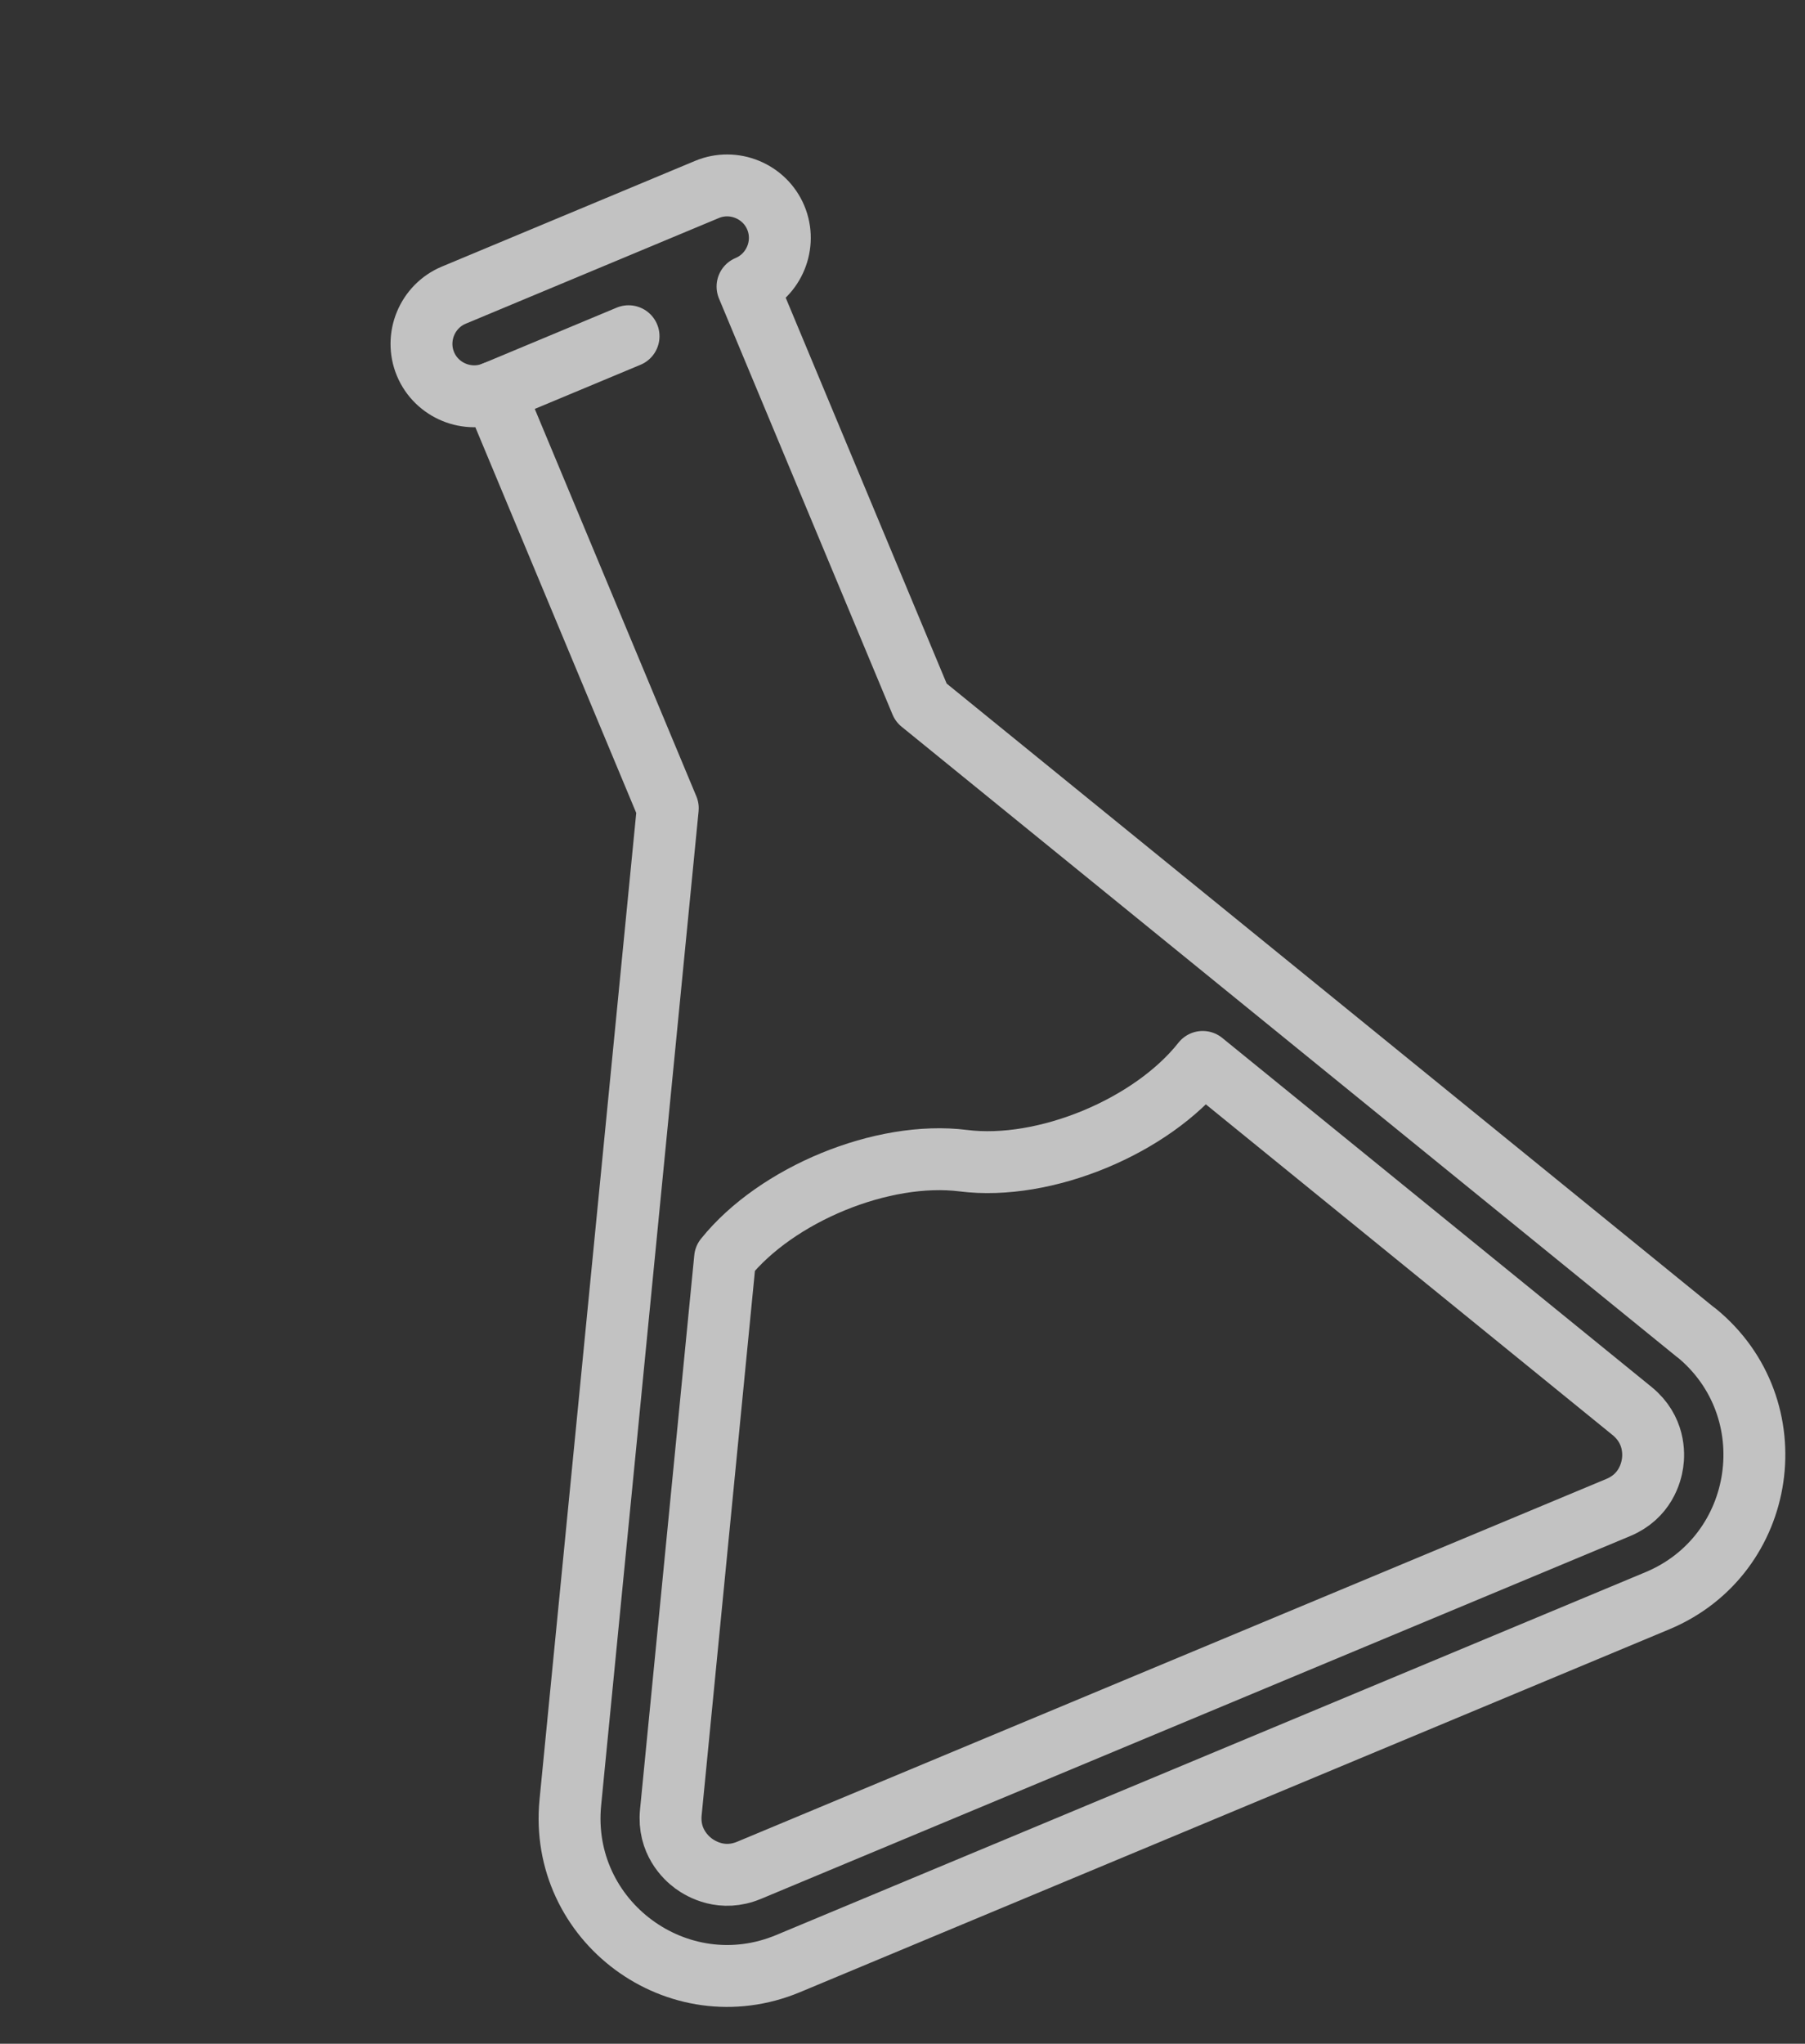
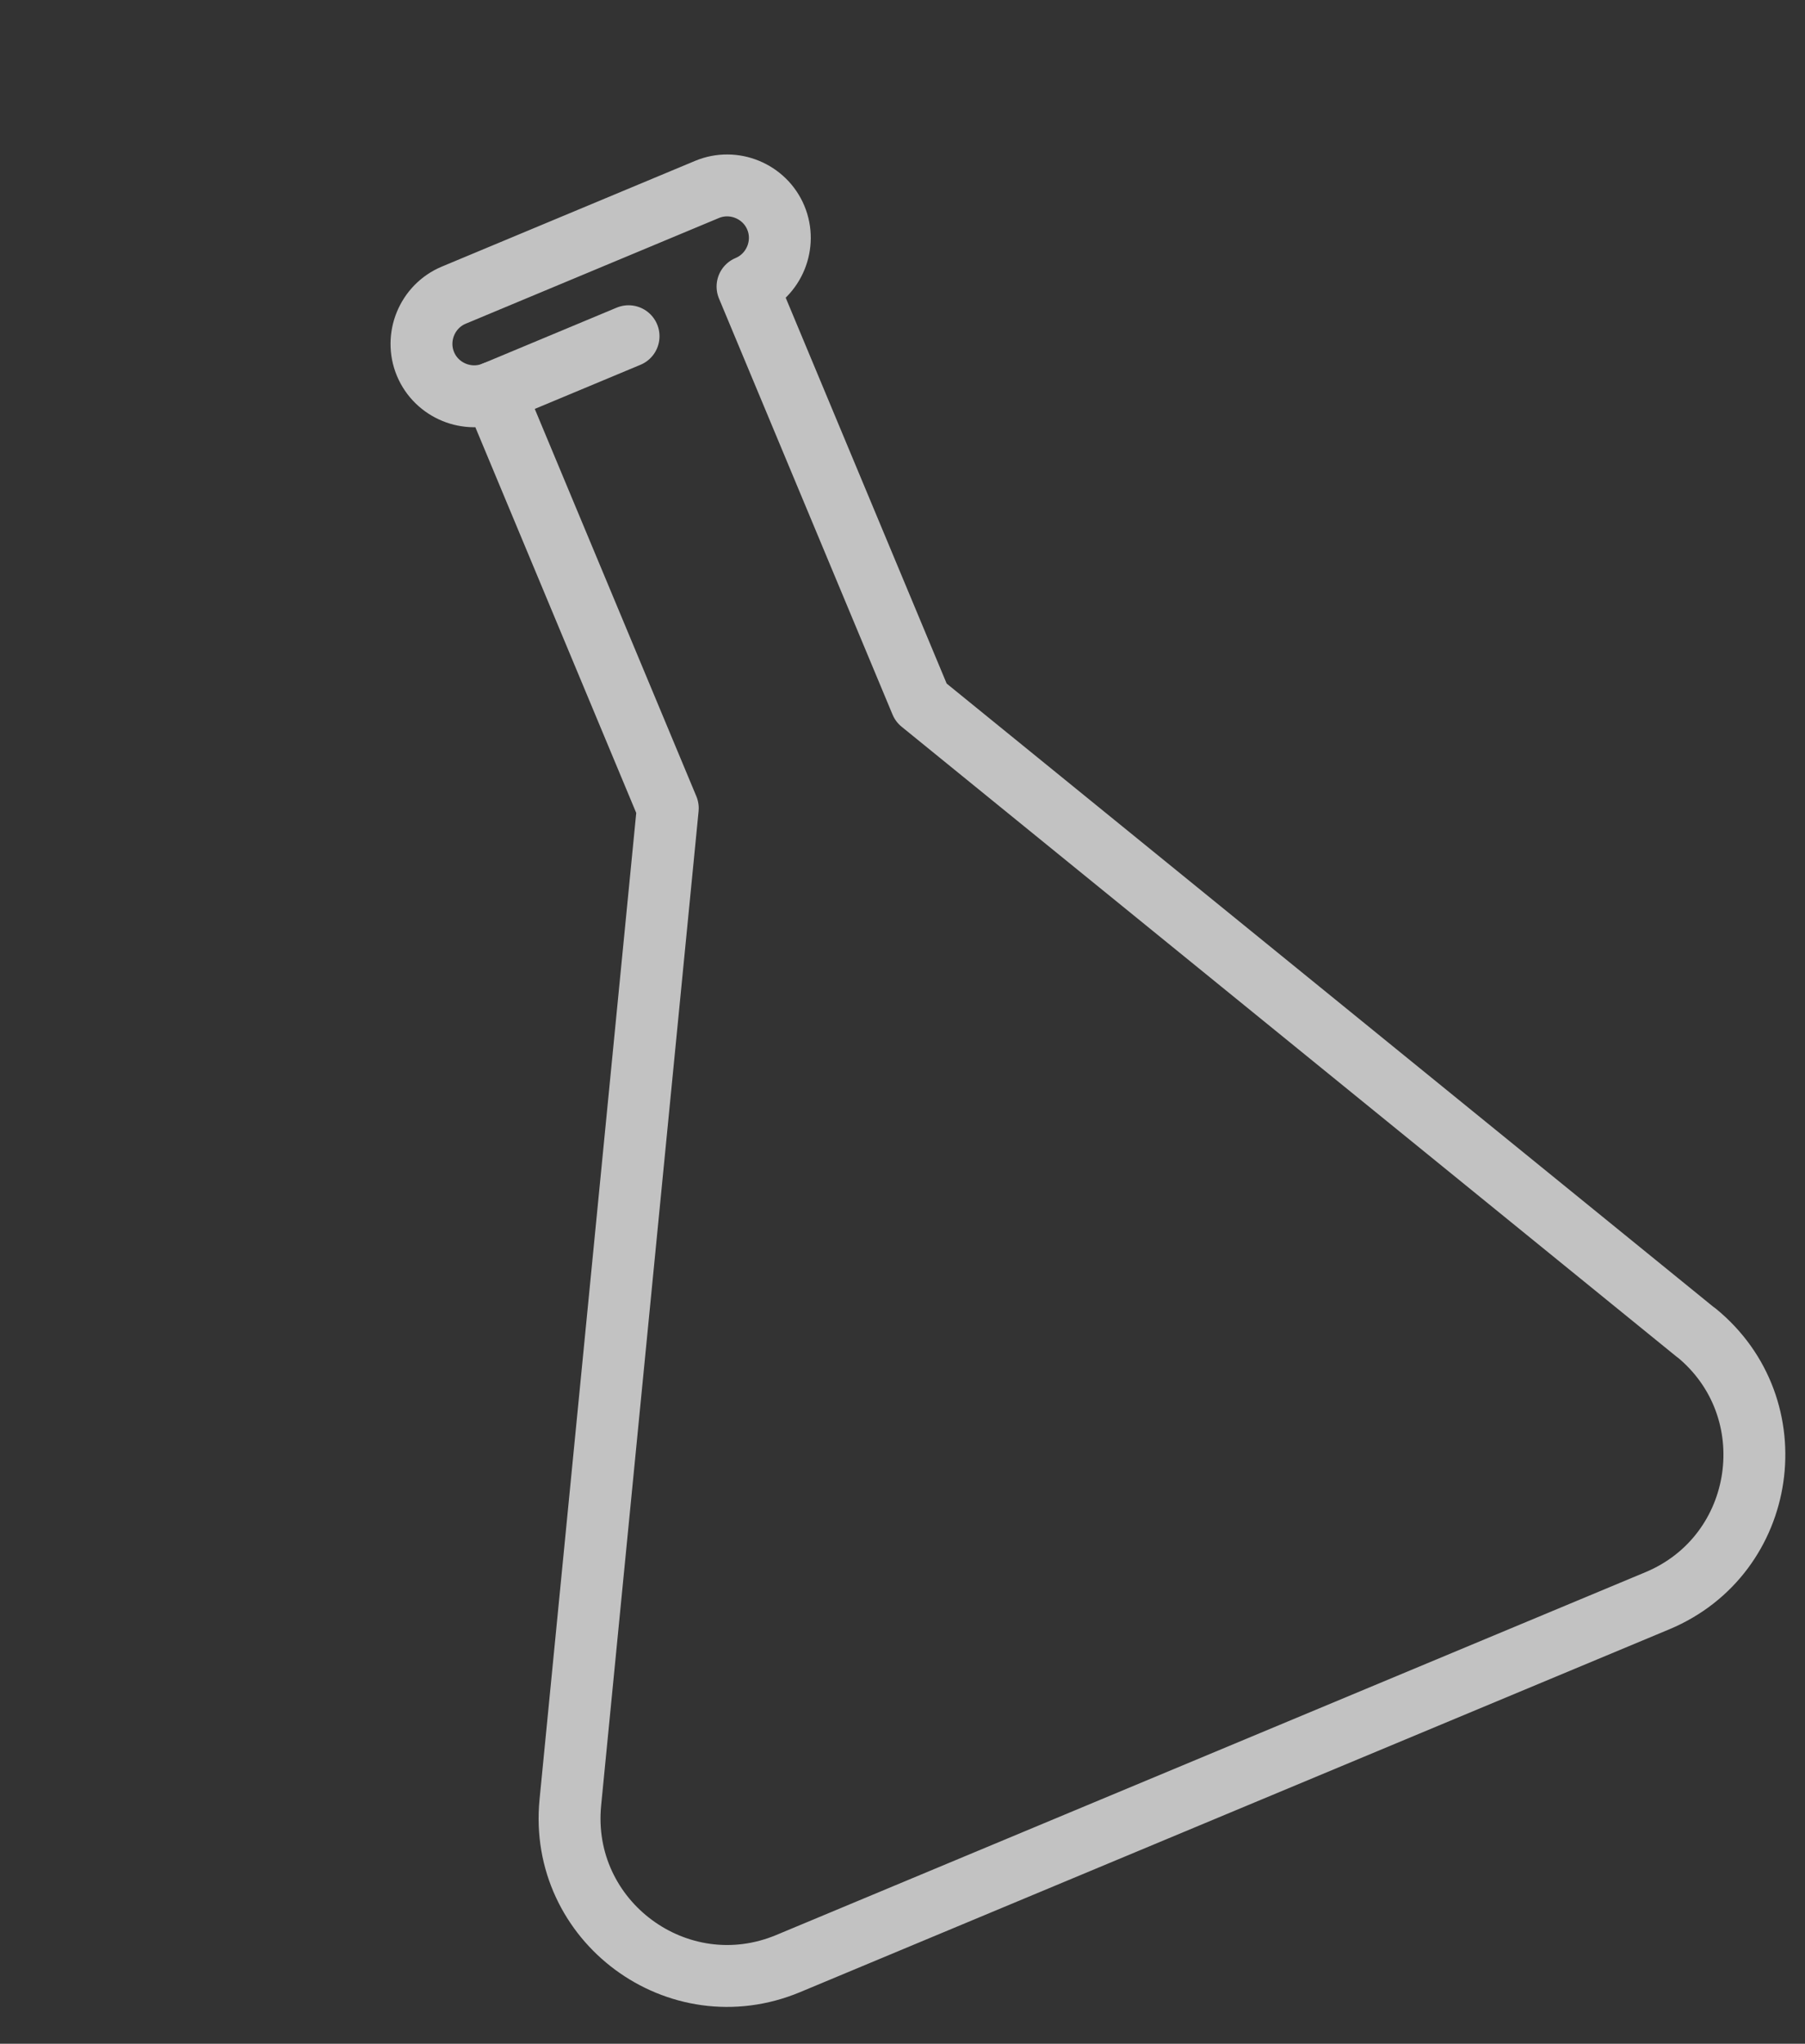
<svg xmlns="http://www.w3.org/2000/svg" width="91" height="103" viewBox="0 0 91 103" fill="none">
  <rect x="0" y="0" width="91" height="103" fill="#333333" stroke="none" />
  <g opacity="0.7">
    <path d="M85.505 67.16L46.438 35.413L37.687 14.442C39.031 13.881 39.674 12.318 39.113 10.973C38.552 9.63 36.989 8.987 35.645 9.547L22.878 14.875C21.534 15.435 20.891 16.999 21.451 18.343C22.012 19.687 23.576 20.33 24.92 19.769L33.667 40.732L28.754 90.84C28.166 96.832 34.18 101.277 39.738 98.958L83.556 80.674C89.106 78.359 90.177 70.957 85.513 67.157L85.505 67.16Z" stroke="white" stroke-width="3.12" stroke-linecap="round" stroke-linejoin="round" />
    <path d="M24.912 19.773L31.689 16.945" stroke="white" stroke-width="3.12" stroke-linecap="round" stroke-linejoin="round" />
-     <path d="M82.285 71.114L60.635 53.518C58.067 56.772 52.671 59.013 48.569 58.495C44.498 57.982 39.145 60.187 36.555 63.41L33.821 91.336C33.677 92.789 34.571 93.624 34.966 93.916C35.358 94.201 36.415 94.822 37.767 94.257L81.585 75.974C82.938 75.41 83.244 74.23 83.314 73.743C83.387 73.265 83.422 72.042 82.285 71.114Z" stroke="white" stroke-width="3.12" stroke-linecap="round" stroke-linejoin="round" />
  </g>
</svg>